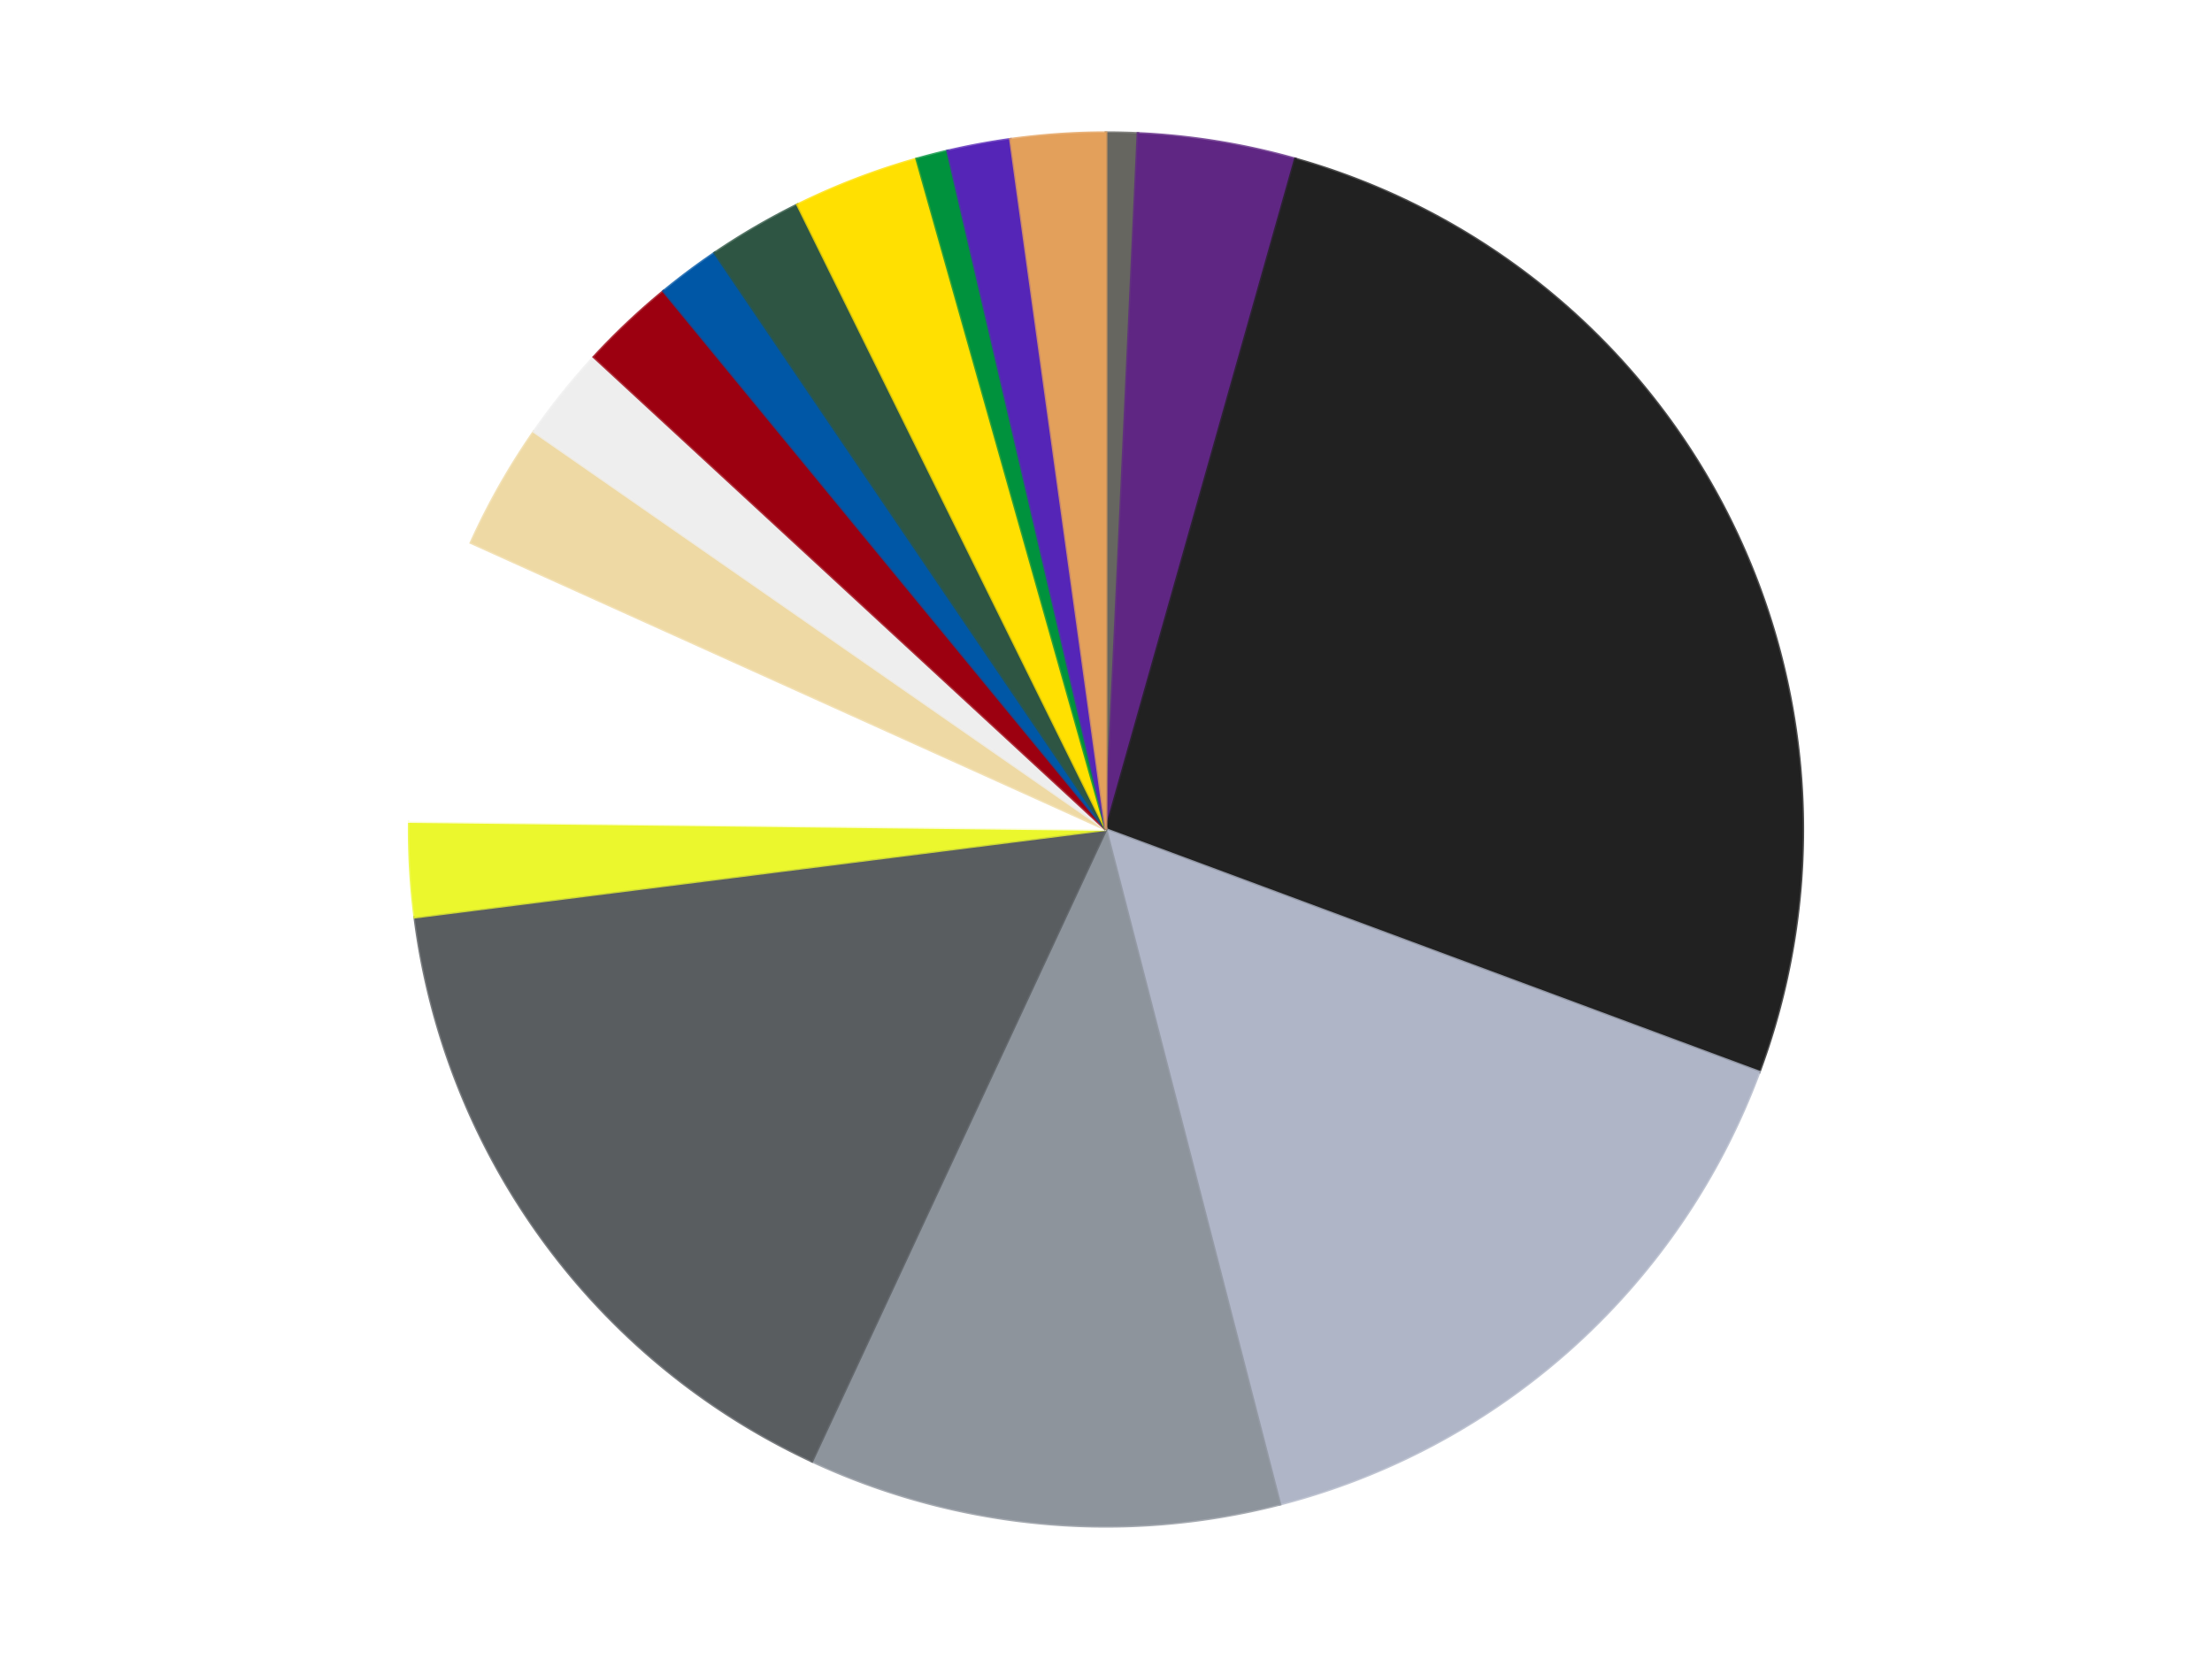
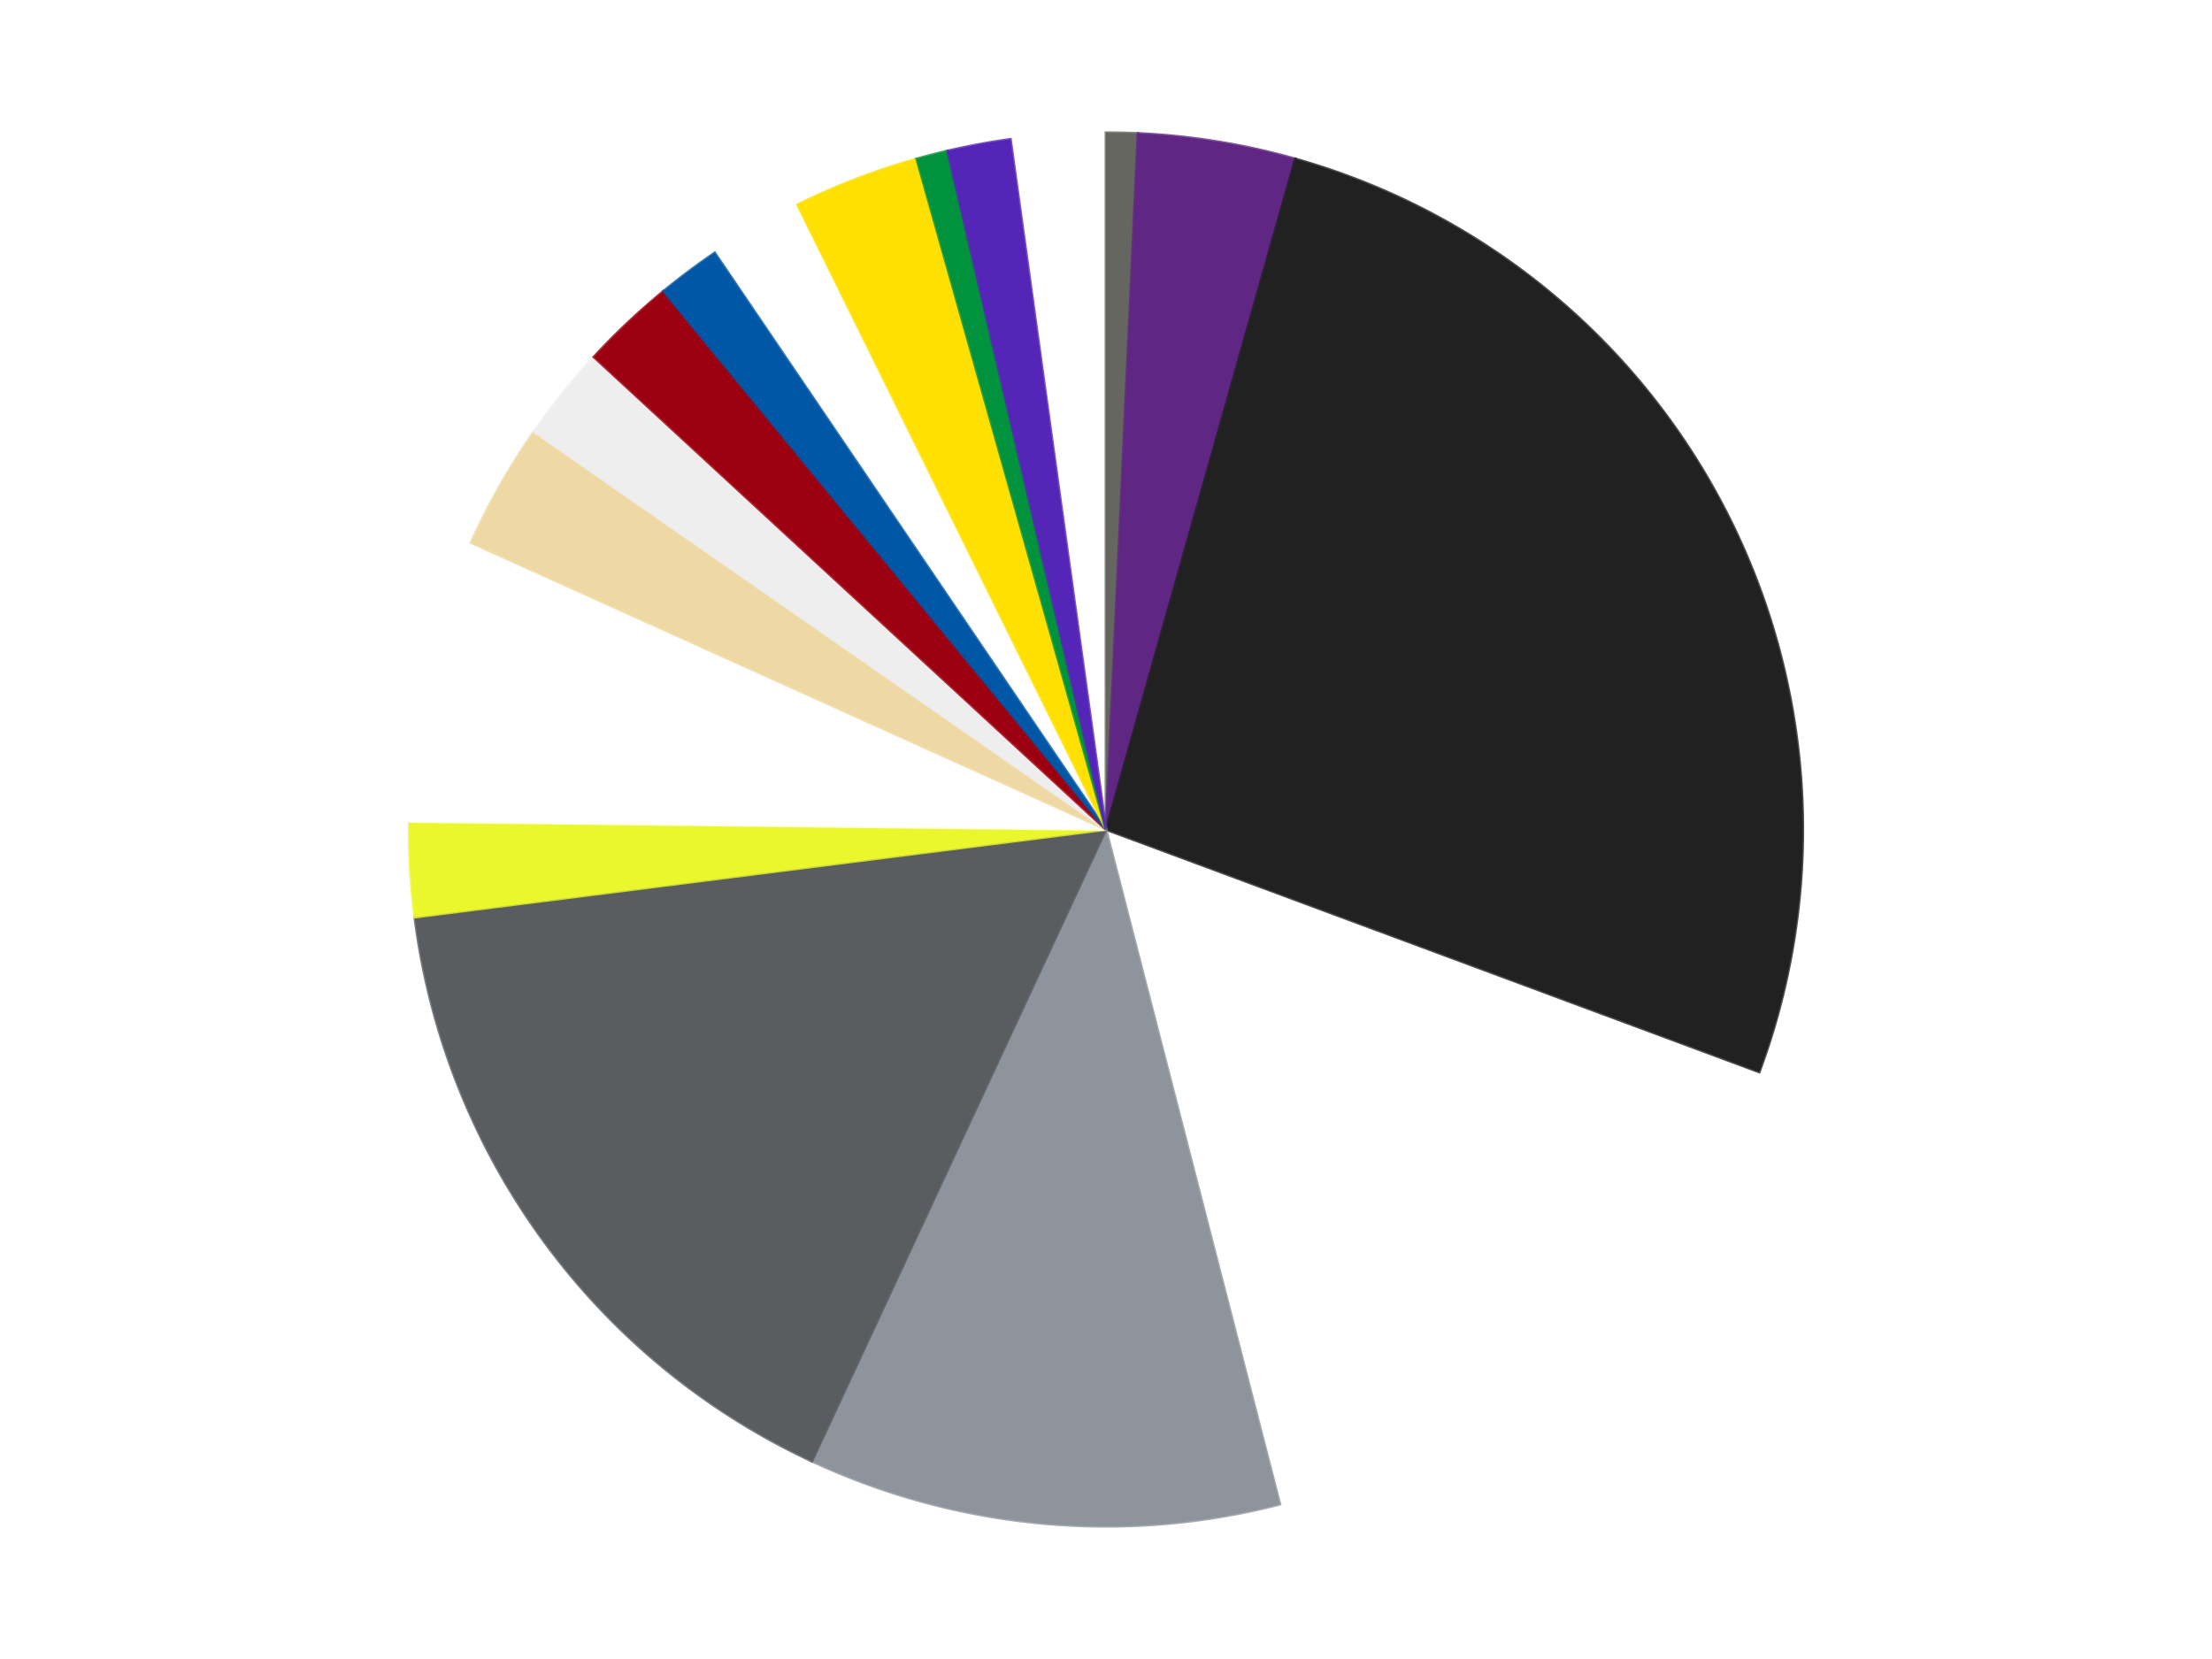
<svg xmlns="http://www.w3.org/2000/svg" xmlns:xlink="http://www.w3.org/1999/xlink" id="chart-b48895b5-6401-4700-8638-0e247b05f350" class="pygal-chart" viewBox="0 0 800 600">
  <defs>
    <style type="text/css">#chart-b48895b5-6401-4700-8638-0e247b05f350{-webkit-user-select:none;-webkit-font-smoothing:antialiased;font-family:Consolas,"Liberation Mono",Menlo,Courier,monospace}#chart-b48895b5-6401-4700-8638-0e247b05f350 .title{font-family:Consolas,"Liberation Mono",Menlo,Courier,monospace;font-size:16px}#chart-b48895b5-6401-4700-8638-0e247b05f350 .legends .legend text{font-family:Consolas,"Liberation Mono",Menlo,Courier,monospace;font-size:14px}#chart-b48895b5-6401-4700-8638-0e247b05f350 .axis text{font-family:Consolas,"Liberation Mono",Menlo,Courier,monospace;font-size:10px}#chart-b48895b5-6401-4700-8638-0e247b05f350 .axis text.major{font-family:Consolas,"Liberation Mono",Menlo,Courier,monospace;font-size:10px}#chart-b48895b5-6401-4700-8638-0e247b05f350 .text-overlay text.value{font-family:Consolas,"Liberation Mono",Menlo,Courier,monospace;font-size:16px}#chart-b48895b5-6401-4700-8638-0e247b05f350 .text-overlay text.label{font-family:Consolas,"Liberation Mono",Menlo,Courier,monospace;font-size:10px}#chart-b48895b5-6401-4700-8638-0e247b05f350 .tooltip{font-family:Consolas,"Liberation Mono",Menlo,Courier,monospace;font-size:14px}#chart-b48895b5-6401-4700-8638-0e247b05f350 text.no_data{font-family:Consolas,"Liberation Mono",Menlo,Courier,monospace;font-size:64px}
#chart-b48895b5-6401-4700-8638-0e247b05f350{background-color:transparent}#chart-b48895b5-6401-4700-8638-0e247b05f350 path,#chart-b48895b5-6401-4700-8638-0e247b05f350 line,#chart-b48895b5-6401-4700-8638-0e247b05f350 rect,#chart-b48895b5-6401-4700-8638-0e247b05f350 circle{-webkit-transition:150ms;-moz-transition:150ms;transition:150ms}#chart-b48895b5-6401-4700-8638-0e247b05f350 .graph &gt; .background{fill:transparent}#chart-b48895b5-6401-4700-8638-0e247b05f350 .plot &gt; .background{fill:transparent}#chart-b48895b5-6401-4700-8638-0e247b05f350 .graph{fill:rgba(0,0,0,.87)}#chart-b48895b5-6401-4700-8638-0e247b05f350 text.no_data{fill:rgba(0,0,0,1)}#chart-b48895b5-6401-4700-8638-0e247b05f350 .title{fill:rgba(0,0,0,1)}#chart-b48895b5-6401-4700-8638-0e247b05f350 .legends .legend text{fill:rgba(0,0,0,.87)}#chart-b48895b5-6401-4700-8638-0e247b05f350 .legends .legend:hover text{fill:rgba(0,0,0,1)}#chart-b48895b5-6401-4700-8638-0e247b05f350 .axis .line{stroke:rgba(0,0,0,1)}#chart-b48895b5-6401-4700-8638-0e247b05f350 .axis .guide.line{stroke:rgba(0,0,0,.54)}#chart-b48895b5-6401-4700-8638-0e247b05f350 .axis .major.line{stroke:rgba(0,0,0,.87)}#chart-b48895b5-6401-4700-8638-0e247b05f350 .axis text.major{fill:rgba(0,0,0,1)}#chart-b48895b5-6401-4700-8638-0e247b05f350 .axis.y .guides:hover .guide.line,#chart-b48895b5-6401-4700-8638-0e247b05f350 .line-graph .axis.x .guides:hover .guide.line,#chart-b48895b5-6401-4700-8638-0e247b05f350 .stackedline-graph .axis.x .guides:hover .guide.line,#chart-b48895b5-6401-4700-8638-0e247b05f350 .xy-graph .axis.x .guides:hover .guide.line{stroke:rgba(0,0,0,1)}#chart-b48895b5-6401-4700-8638-0e247b05f350 .axis .guides:hover text{fill:rgba(0,0,0,1)}#chart-b48895b5-6401-4700-8638-0e247b05f350 .reactive{fill-opacity:1.0;stroke-opacity:.8;stroke-width:1}#chart-b48895b5-6401-4700-8638-0e247b05f350 .ci{stroke:rgba(0,0,0,.87)}#chart-b48895b5-6401-4700-8638-0e247b05f350 .reactive.active,#chart-b48895b5-6401-4700-8638-0e247b05f350 .active .reactive{fill-opacity:0.6;stroke-opacity:.9;stroke-width:4}#chart-b48895b5-6401-4700-8638-0e247b05f350 .ci .reactive.active{stroke-width:1.5}#chart-b48895b5-6401-4700-8638-0e247b05f350 .series text{fill:rgba(0,0,0,1)}#chart-b48895b5-6401-4700-8638-0e247b05f350 .tooltip rect{fill:transparent;stroke:rgba(0,0,0,1);-webkit-transition:opacity 150ms;-moz-transition:opacity 150ms;transition:opacity 150ms}#chart-b48895b5-6401-4700-8638-0e247b05f350 .tooltip .label{fill:rgba(0,0,0,.87)}#chart-b48895b5-6401-4700-8638-0e247b05f350 .tooltip .label{fill:rgba(0,0,0,.87)}#chart-b48895b5-6401-4700-8638-0e247b05f350 .tooltip .legend{font-size:.8em;fill:rgba(0,0,0,.54)}#chart-b48895b5-6401-4700-8638-0e247b05f350 .tooltip .x_label{font-size:.6em;fill:rgba(0,0,0,1)}#chart-b48895b5-6401-4700-8638-0e247b05f350 .tooltip .xlink{font-size:.5em;text-decoration:underline}#chart-b48895b5-6401-4700-8638-0e247b05f350 .tooltip .value{font-size:1.5em}#chart-b48895b5-6401-4700-8638-0e247b05f350 .bound{font-size:.5em}#chart-b48895b5-6401-4700-8638-0e247b05f350 .max-value{font-size:.75em;fill:rgba(0,0,0,.54)}#chart-b48895b5-6401-4700-8638-0e247b05f350 .map-element{fill:transparent;stroke:rgba(0,0,0,.54) !important}#chart-b48895b5-6401-4700-8638-0e247b05f350 .map-element .reactive{fill-opacity:inherit;stroke-opacity:inherit}#chart-b48895b5-6401-4700-8638-0e247b05f350 .color-0,#chart-b48895b5-6401-4700-8638-0e247b05f350 .color-0 a:visited{stroke:#F44336;fill:#F44336}#chart-b48895b5-6401-4700-8638-0e247b05f350 .color-1,#chart-b48895b5-6401-4700-8638-0e247b05f350 .color-1 a:visited{stroke:#3F51B5;fill:#3F51B5}#chart-b48895b5-6401-4700-8638-0e247b05f350 .color-2,#chart-b48895b5-6401-4700-8638-0e247b05f350 .color-2 a:visited{stroke:#009688;fill:#009688}#chart-b48895b5-6401-4700-8638-0e247b05f350 .color-3,#chart-b48895b5-6401-4700-8638-0e247b05f350 .color-3 a:visited{stroke:#FFC107;fill:#FFC107}#chart-b48895b5-6401-4700-8638-0e247b05f350 .color-4,#chart-b48895b5-6401-4700-8638-0e247b05f350 .color-4 a:visited{stroke:#FF5722;fill:#FF5722}#chart-b48895b5-6401-4700-8638-0e247b05f350 .color-5,#chart-b48895b5-6401-4700-8638-0e247b05f350 .color-5 a:visited{stroke:#9C27B0;fill:#9C27B0}#chart-b48895b5-6401-4700-8638-0e247b05f350 .color-6,#chart-b48895b5-6401-4700-8638-0e247b05f350 .color-6 a:visited{stroke:#03A9F4;fill:#03A9F4}#chart-b48895b5-6401-4700-8638-0e247b05f350 .color-7,#chart-b48895b5-6401-4700-8638-0e247b05f350 .color-7 a:visited{stroke:#8BC34A;fill:#8BC34A}#chart-b48895b5-6401-4700-8638-0e247b05f350 .color-8,#chart-b48895b5-6401-4700-8638-0e247b05f350 .color-8 a:visited{stroke:#FF9800;fill:#FF9800}#chart-b48895b5-6401-4700-8638-0e247b05f350 .color-9,#chart-b48895b5-6401-4700-8638-0e247b05f350 .color-9 a:visited{stroke:#E91E63;fill:#E91E63}#chart-b48895b5-6401-4700-8638-0e247b05f350 .color-10,#chart-b48895b5-6401-4700-8638-0e247b05f350 .color-10 a:visited{stroke:#2196F3;fill:#2196F3}#chart-b48895b5-6401-4700-8638-0e247b05f350 .color-11,#chart-b48895b5-6401-4700-8638-0e247b05f350 .color-11 a:visited{stroke:#4CAF50;fill:#4CAF50}#chart-b48895b5-6401-4700-8638-0e247b05f350 .color-12,#chart-b48895b5-6401-4700-8638-0e247b05f350 .color-12 a:visited{stroke:#FFEB3B;fill:#FFEB3B}#chart-b48895b5-6401-4700-8638-0e247b05f350 .color-13,#chart-b48895b5-6401-4700-8638-0e247b05f350 .color-13 a:visited{stroke:#673AB7;fill:#673AB7}#chart-b48895b5-6401-4700-8638-0e247b05f350 .color-14,#chart-b48895b5-6401-4700-8638-0e247b05f350 .color-14 a:visited{stroke:#00BCD4;fill:#00BCD4}#chart-b48895b5-6401-4700-8638-0e247b05f350 .color-15,#chart-b48895b5-6401-4700-8638-0e247b05f350 .color-15 a:visited{stroke:#CDDC39;fill:#CDDC39}#chart-b48895b5-6401-4700-8638-0e247b05f350 .color-16,#chart-b48895b5-6401-4700-8638-0e247b05f350 .color-16 a:visited{stroke:#9E9E9E;fill:#9E9E9E}#chart-b48895b5-6401-4700-8638-0e247b05f350 .text-overlay .color-0 text{fill:black}#chart-b48895b5-6401-4700-8638-0e247b05f350 .text-overlay .color-1 text{fill:black}#chart-b48895b5-6401-4700-8638-0e247b05f350 .text-overlay .color-2 text{fill:black}#chart-b48895b5-6401-4700-8638-0e247b05f350 .text-overlay .color-3 text{fill:black}#chart-b48895b5-6401-4700-8638-0e247b05f350 .text-overlay .color-4 text{fill:black}#chart-b48895b5-6401-4700-8638-0e247b05f350 .text-overlay .color-5 text{fill:black}#chart-b48895b5-6401-4700-8638-0e247b05f350 .text-overlay .color-6 text{fill:black}#chart-b48895b5-6401-4700-8638-0e247b05f350 .text-overlay .color-7 text{fill:black}#chart-b48895b5-6401-4700-8638-0e247b05f350 .text-overlay .color-8 text{fill:black}#chart-b48895b5-6401-4700-8638-0e247b05f350 .text-overlay .color-9 text{fill:black}#chart-b48895b5-6401-4700-8638-0e247b05f350 .text-overlay .color-10 text{fill:black}#chart-b48895b5-6401-4700-8638-0e247b05f350 .text-overlay .color-11 text{fill:black}#chart-b48895b5-6401-4700-8638-0e247b05f350 .text-overlay .color-12 text{fill:black}#chart-b48895b5-6401-4700-8638-0e247b05f350 .text-overlay .color-13 text{fill:black}#chart-b48895b5-6401-4700-8638-0e247b05f350 .text-overlay .color-14 text{fill:black}#chart-b48895b5-6401-4700-8638-0e247b05f350 .text-overlay .color-15 text{fill:black}#chart-b48895b5-6401-4700-8638-0e247b05f350 .text-overlay .color-16 text{fill:black}
#chart-b48895b5-6401-4700-8638-0e247b05f350 text.no_data{text-anchor:middle}#chart-b48895b5-6401-4700-8638-0e247b05f350 .guide.line{fill:none}#chart-b48895b5-6401-4700-8638-0e247b05f350 .centered{text-anchor:middle}#chart-b48895b5-6401-4700-8638-0e247b05f350 .title{text-anchor:middle}#chart-b48895b5-6401-4700-8638-0e247b05f350 .legends .legend text{fill-opacity:1}#chart-b48895b5-6401-4700-8638-0e247b05f350 .axis.x text{text-anchor:middle}#chart-b48895b5-6401-4700-8638-0e247b05f350 .axis.x:not(.web) text[transform]{text-anchor:start}#chart-b48895b5-6401-4700-8638-0e247b05f350 .axis.x:not(.web) text[transform].backwards{text-anchor:end}#chart-b48895b5-6401-4700-8638-0e247b05f350 .axis.y text{text-anchor:end}#chart-b48895b5-6401-4700-8638-0e247b05f350 .axis.y text[transform].backwards{text-anchor:start}#chart-b48895b5-6401-4700-8638-0e247b05f350 .axis.y2 text{text-anchor:start}#chart-b48895b5-6401-4700-8638-0e247b05f350 .axis.y2 text[transform].backwards{text-anchor:end}#chart-b48895b5-6401-4700-8638-0e247b05f350 .axis .guide.line{stroke-dasharray:4,4;stroke:black}#chart-b48895b5-6401-4700-8638-0e247b05f350 .axis .major.guide.line{stroke-dasharray:6,6;stroke:black}#chart-b48895b5-6401-4700-8638-0e247b05f350 .horizontal .axis.y .guide.line,#chart-b48895b5-6401-4700-8638-0e247b05f350 .horizontal .axis.y2 .guide.line,#chart-b48895b5-6401-4700-8638-0e247b05f350 .vertical .axis.x .guide.line{opacity:0}#chart-b48895b5-6401-4700-8638-0e247b05f350 .horizontal .axis.always_show .guide.line,#chart-b48895b5-6401-4700-8638-0e247b05f350 .vertical .axis.always_show .guide.line{opacity:1 !important}#chart-b48895b5-6401-4700-8638-0e247b05f350 .axis.y .guides:hover .guide.line,#chart-b48895b5-6401-4700-8638-0e247b05f350 .axis.y2 .guides:hover .guide.line,#chart-b48895b5-6401-4700-8638-0e247b05f350 .axis.x .guides:hover .guide.line{opacity:1}#chart-b48895b5-6401-4700-8638-0e247b05f350 .axis .guides:hover text{opacity:1}#chart-b48895b5-6401-4700-8638-0e247b05f350 .nofill{fill:none}#chart-b48895b5-6401-4700-8638-0e247b05f350 .subtle-fill{fill-opacity:.2}#chart-b48895b5-6401-4700-8638-0e247b05f350 .dot{stroke-width:1px;fill-opacity:1;stroke-opacity:1}#chart-b48895b5-6401-4700-8638-0e247b05f350 .dot.active{stroke-width:5px}#chart-b48895b5-6401-4700-8638-0e247b05f350 .dot.negative{fill:transparent}#chart-b48895b5-6401-4700-8638-0e247b05f350 text,#chart-b48895b5-6401-4700-8638-0e247b05f350 tspan{stroke:none !important}#chart-b48895b5-6401-4700-8638-0e247b05f350 .series text.active{opacity:1}#chart-b48895b5-6401-4700-8638-0e247b05f350 .tooltip rect{fill-opacity:.95;stroke-width:.5}#chart-b48895b5-6401-4700-8638-0e247b05f350 .tooltip text{fill-opacity:1}#chart-b48895b5-6401-4700-8638-0e247b05f350 .showable{visibility:hidden}#chart-b48895b5-6401-4700-8638-0e247b05f350 .showable.shown{visibility:visible}#chart-b48895b5-6401-4700-8638-0e247b05f350 .gauge-background{fill:rgba(229,229,229,1);stroke:none}#chart-b48895b5-6401-4700-8638-0e247b05f350 .bg-lines{stroke:transparent;stroke-width:2px}</style>
    <script type="text/javascript">window.pygal = window.pygal || {};window.pygal.config = window.pygal.config || {};window.pygal.config['b48895b5-6401-4700-8638-0e247b05f350'] = {"allow_interruptions": false, "box_mode": "extremes", "classes": ["pygal-chart"], "css": ["file://style.css", "file://graph.css"], "defs": [], "disable_xml_declaration": false, "dots_size": 2.5, "dynamic_print_values": false, "explicit_size": false, "fill": false, "force_uri_protocol": "https", "formatter": null, "half_pie": false, "height": 600, "include_x_axis": false, "inner_radius": 0, "interpolate": null, "interpolation_parameters": {}, "interpolation_precision": 250, "inverse_y_axis": false, "js": ["//kozea.github.io/pygal.js/2.0.x/pygal-tooltips.min.js"], "legend_at_bottom": false, "legend_at_bottom_columns": null, "legend_box_size": 12, "logarithmic": false, "margin": 20, "margin_bottom": null, "margin_left": null, "margin_right": null, "margin_top": null, "max_scale": 16, "min_scale": 4, "missing_value_fill_truncation": "x", "no_data_text": "No data", "no_prefix": false, "order_min": null, "pretty_print": false, "print_labels": false, "print_values": false, "print_values_position": "center", "print_zeroes": true, "range": null, "rounded_bars": null, "secondary_range": null, "show_dots": true, "show_legend": false, "show_minor_x_labels": true, "show_minor_y_labels": true, "show_only_major_dots": false, "show_x_guides": false, "show_x_labels": true, "show_y_guides": true, "show_y_labels": true, "spacing": 10, "stack_from_top": false, "strict": false, "stroke": true, "stroke_style": null, "style": {"background": "transparent", "ci_colors": [], "colors": ["#F44336", "#3F51B5", "#009688", "#FFC107", "#FF5722", "#9C27B0", "#03A9F4", "#8BC34A", "#FF9800", "#E91E63", "#2196F3", "#4CAF50", "#FFEB3B", "#673AB7", "#00BCD4", "#CDDC39", "#9E9E9E", "#607D8B"], "dot_opacity": "1", "font_family": "Consolas, \"Liberation Mono\", Menlo, Courier, monospace", "foreground": "rgba(0, 0, 0, .87)", "foreground_strong": "rgba(0, 0, 0, 1)", "foreground_subtle": "rgba(0, 0, 0, .54)", "guide_stroke_color": "black", "guide_stroke_dasharray": "4,4", "label_font_family": "Consolas, \"Liberation Mono\", Menlo, Courier, monospace", "label_font_size": 10, "legend_font_family": "Consolas, \"Liberation Mono\", Menlo, Courier, monospace", "legend_font_size": 14, "major_guide_stroke_color": "black", "major_guide_stroke_dasharray": "6,6", "major_label_font_family": "Consolas, \"Liberation Mono\", Menlo, Courier, monospace", "major_label_font_size": 10, "no_data_font_family": "Consolas, \"Liberation Mono\", Menlo, Courier, monospace", "no_data_font_size": 64, "opacity": "1.0", "opacity_hover": "0.6", "plot_background": "transparent", "stroke_opacity": ".8", "stroke_opacity_hover": ".9", "stroke_width": "1", "stroke_width_hover": "4", "title_font_family": "Consolas, \"Liberation Mono\", Menlo, Courier, monospace", "title_font_size": 16, "tooltip_font_family": "Consolas, \"Liberation Mono\", Menlo, Courier, monospace", "tooltip_font_size": 14, "transition": "150ms", "value_background": "rgba(229, 229, 229, 1)", "value_colors": [], "value_font_family": "Consolas, \"Liberation Mono\", Menlo, Courier, monospace", "value_font_size": 16, "value_label_font_family": "Consolas, \"Liberation Mono\", Menlo, Courier, monospace", "value_label_font_size": 10}, "title": null, "tooltip_border_radius": 0, "tooltip_fancy_mode": true, "truncate_label": null, "truncate_legend": null, "width": 800, "x_label_rotation": 0, "x_labels": null, "x_labels_major": null, "x_labels_major_count": null, "x_labels_major_every": null, "x_title": null, "xrange": null, "y_label_rotation": 0, "y_labels": null, "y_labels_major": null, "y_labels_major_count": null, "y_labels_major_every": null, "y_title": null, "zero": 0, "legends": ["Pearl Dark Gray", "Dark Purple", "Black", "Light Bluish Gray", "Flat Silver", "Dark Bluish Gray", "Trans-Yellow", "White", "Tan", "Trans-Clear", "Trans-Red", "Blue", "Dark Green", "Yellow", "Green", "Trans-Purple", "Medium Nougat"]}</script>
    <script type="text/javascript" xlink:href="https://kozea.github.io/pygal.js/2.0.x/pygal-tooltips.min.js" />
  </defs>
  <title>Pygal</title>
  <g class="graph pie-graph vertical">
    <rect x="0" y="0" width="800" height="600" class="background" />
    <g transform="translate(20, 20)" class="plot">
      <rect x="0" y="0" width="760" height="560" class="background" />
      <g class="series serie-0 color-0">
        <g class="slices">
          <g class="slice" style="fill: #666660; stroke: #666660">
            <path d="M380 28 A252 252 0 0 1 391.553 28.265 L380 280 A0 0 0 0 0 380 280 z" class="slice reactive tooltip-trigger" />
            <desc class="value">1</desc>
            <desc class="x centered">382.88909476926267</desc>
            <desc class="y centered">154.0331268491028</desc>
          </g>
        </g>
      </g>
      <g class="series serie-1 color-1">
        <g class="slices">
          <g class="slice" style="fill: #5F2683; stroke: #5F2683">
            <path d="M391.553 28.265 A252 252 0 0 1 448.473 37.481 L380 280 A0 0 0 0 0 380 280 z" class="slice reactive tooltip-trigger" />
            <desc class="value">5</desc>
            <desc class="x centered">400.13869144483715</desc>
            <desc class="y centered">155.6198042014339</desc>
          </g>
        </g>
      </g>
      <g class="series serie-2 color-2">
        <g class="slices">
          <g class="slice" style="fill: #212121; stroke: #212121">
            <path d="M448.473 37.481 A252 252 0 0 1 616.249 367.696 L380 280 A0 0 0 0 0 380 280 z" class="slice reactive tooltip-trigger" />
            <desc class="value">36</desc>
            <desc class="x centered">492.33233506639095</desc>
            <desc class="y centered">222.9259559998411</desc>
          </g>
        </g>
      </g>
      <g class="series serie-3 color-3">
        <g class="slices">
          <g class="slice" style="fill: #AFB5C7; stroke: #AFB5C7">
-             <path d="M616.249 367.696 A252 252 0 0 1 442.894 524.025 L380 280 A0 0 0 0 0 380 280 z" class="slice reactive tooltip-trigger" />
            <desc class="value">21</desc>
            <desc class="x centered">464.38200523094537</desc>
            <desc class="y centered">373.5717756228058</desc>
          </g>
        </g>
      </g>
      <g class="series serie-4 color-4">
        <g class="slices">
          <g class="slice" style="fill: #8D949C; stroke: #8D949C">
            <path d="M442.894 524.025 A252 252 0 0 1 273.646 508.457 L380 280 A0 0 0 0 0 380 280 z" class="slice reactive tooltip-trigger" />
            <desc class="value">15</desc>
            <desc class="x centered">368.4588076553733</desc>
            <desc class="y centered">405.4703187182703</desc>
          </g>
        </g>
      </g>
      <g class="series serie-5 color-5">
        <g class="slices">
          <g class="slice" style="fill: #595D60; stroke: #595D60">
            <path d="M273.646 508.457 A252 252 0 0 1 130.002 311.699 L380 280 A0 0 0 0 0 380 280 z" class="slice reactive tooltip-trigger" />
            <desc class="value">22</desc>
            <desc class="x centered">278.2339581869875</desc>
            <desc class="y centered">354.29450002330043</desc>
          </g>
        </g>
      </g>
      <g class="series serie-6 color-6">
        <g class="slices">
          <g class="slice" style="fill: #EBF72D; stroke: #EBF72D">
            <path d="M130.002 311.699 A252 252 0 0 1 128.017 277.111 L380 280 A0 0 0 0 0 380 280 z" class="slice reactive tooltip-trigger" />
            <desc class="value">3</desc>
            <desc class="x centered">254.20699517907786</desc>
            <desc class="y centered">287.2194139736866</desc>
          </g>
        </g>
      </g>
      <g class="series serie-7 color-7">
        <g class="slices">
          <g class="slice" style="fill: #FFFFFF; stroke: #FFFFFF">
            <path d="M128.017 277.111 A252 252 0 0 1 150.338 176.272 L380 280 A0 0 0 0 0 380 280 z" class="slice reactive tooltip-trigger" />
            <desc class="value">9</desc>
            <desc class="x centered">256.97802365644725</desc>
            <desc class="y centered">252.7677886221785</desc>
          </g>
        </g>
      </g>
      <g class="series serie-8 color-8">
        <g class="slices">
          <g class="slice" style="fill: #EED9A4; stroke: #EED9A4">
            <path d="M150.338 176.272 A252 252 0 0 1 173.114 136.117 L380 280 A0 0 0 0 0 380 280 z" class="slice reactive tooltip-trigger" />
            <desc class="value">4</desc>
            <desc class="x centered">270.4024335712176</desc>
            <desc class="y centered">217.83591524932882</desc>
          </g>
        </g>
      </g>
      <g class="series serie-9 color-9">
        <g class="slices">
          <g class="slice" style="fill: #EEEEEE; stroke: #EEEEEE">
            <path d="M173.114 136.117 A252 252 0 0 1 194.804 109.101 L380 280 A0 0 0 0 0 380 280 z" class="slice reactive tooltip-trigger" />
            <desc class="value">3</desc>
            <desc class="x centered">281.74711547846164</desc>
            <desc class="y centered">201.11799518776644</desc>
          </g>
        </g>
      </g>
      <g class="series serie-10 color-10">
        <g class="slices">
          <g class="slice" style="fill: #9C0010; stroke: #9C0010">
            <path d="M194.804 109.101 A252 252 0 0 1 219.993 85.316 L380 280 A0 0 0 0 0 380 280 z" class="slice reactive tooltip-trigger" />
            <desc class="value">3</desc>
            <desc class="x centered">293.4946422488309</desc>
            <desc class="y centered">188.3876477742098</desc>
          </g>
        </g>
      </g>
      <g class="series serie-11 color-11">
        <g class="slices">
          <g class="slice" style="fill: #0057A6; stroke: #0057A6">
            <path d="M219.993 85.316 A252 252 0 0 1 238.498 71.478 L380 280 A0 0 0 0 0 380 280 z" class="slice reactive tooltip-trigger" />
            <desc class="value">2</desc>
            <desc class="x centered">304.5435934133141</desc>
            <desc class="y centered">179.09246457759087</desc>
          </g>
        </g>
      </g>
      <g class="series serie-12 color-12">
        <g class="slices">
          <g class="slice" style="fill: #2E5543; stroke: #2E5543">
-             <path d="M238.498 71.478 A252 252 0 0 1 268.435 54.041 L380 280 A0 0 0 0 0 380 280 z" class="slice reactive tooltip-trigger" />
            <desc class="value">3</desc>
            <desc class="x centered">316.58341967034397</desc>
            <desc class="y centered">171.12237447807615</desc>
          </g>
        </g>
      </g>
      <g class="series serie-13 color-13">
        <g class="slices">
          <g class="slice" style="fill: #FFE001; stroke: #FFE001">
            <path d="M268.435 54.041 A252 252 0 0 1 311.527 37.481 L380 280 A0 0 0 0 0 380 280 z" class="slice reactive tooltip-trigger" />
            <desc class="value">4</desc>
            <desc class="x centered">334.8006843440828</desc>
            <desc class="y centered">162.38613234725779</desc>
          </g>
        </g>
      </g>
      <g class="series serie-14 color-14">
        <g class="slices">
          <g class="slice" style="fill: #00923D; stroke: #00923D">
            <path d="M311.527 37.481 A252 252 0 0 1 322.718 34.597 L380 280 A0 0 0 0 0 380 280 z" class="slice reactive tooltip-trigger" />
            <desc class="value">1</desc>
            <desc class="x centered">348.55314446249025</desc>
            <desc class="y centered">157.98731509878576</desc>
          </g>
        </g>
      </g>
      <g class="series serie-15 color-15">
        <g class="slices">
          <g class="slice" style="fill: #5525B7; stroke: #5525B7">
            <path d="M322.718 34.597 A252 252 0 0 1 345.437 30.381 L380 280 A0 0 0 0 0 380 280 z" class="slice reactive tooltip-trigger" />
            <desc class="value">2</desc>
            <desc class="x centered">357.01464949413975</desc>
            <desc class="y centered">156.1142717577091</desc>
          </g>
        </g>
      </g>
      <g class="series serie-16 color-16">
        <g class="slices">
          <g class="slice" style="fill: #E3A05B; stroke: #E3A05B">
-             <path d="M345.437 30.381 A252 252 0 0 1 380 28 L380 280 A0 0 0 0 0 380 280 z" class="slice reactive tooltip-trigger" />
            <desc class="value">3</desc>
            <desc class="x centered">371.33879150334093</desc>
            <desc class="y centered">154.2980371379293</desc>
          </g>
        </g>
      </g>
    </g>
    <g class="titles" />
    <g transform="translate(20, 20)" class="plot overlay">
      <g class="series serie-0 color-0" />
      <g class="series serie-1 color-1" />
      <g class="series serie-2 color-2" />
      <g class="series serie-3 color-3" />
      <g class="series serie-4 color-4" />
      <g class="series serie-5 color-5" />
      <g class="series serie-6 color-6" />
      <g class="series serie-7 color-7" />
      <g class="series serie-8 color-8" />
      <g class="series serie-9 color-9" />
      <g class="series serie-10 color-10" />
      <g class="series serie-11 color-11" />
      <g class="series serie-12 color-12" />
      <g class="series serie-13 color-13" />
      <g class="series serie-14 color-14" />
      <g class="series serie-15 color-15" />
      <g class="series serie-16 color-16" />
    </g>
    <g transform="translate(20, 20)" class="plot text-overlay">
      <g class="series serie-0 color-0" />
      <g class="series serie-1 color-1" />
      <g class="series serie-2 color-2" />
      <g class="series serie-3 color-3" />
      <g class="series serie-4 color-4" />
      <g class="series serie-5 color-5" />
      <g class="series serie-6 color-6" />
      <g class="series serie-7 color-7" />
      <g class="series serie-8 color-8" />
      <g class="series serie-9 color-9" />
      <g class="series serie-10 color-10" />
      <g class="series serie-11 color-11" />
      <g class="series serie-12 color-12" />
      <g class="series serie-13 color-13" />
      <g class="series serie-14 color-14" />
      <g class="series serie-15 color-15" />
      <g class="series serie-16 color-16" />
    </g>
    <g transform="translate(20, 20)" class="plot tooltip-overlay">
      <g transform="translate(0 0)" style="opacity: 0" class="tooltip">
        <rect rx="0" ry="0" width="0" height="0" class="tooltip-box" />
        <g class="text" />
      </g>
    </g>
  </g>
</svg>